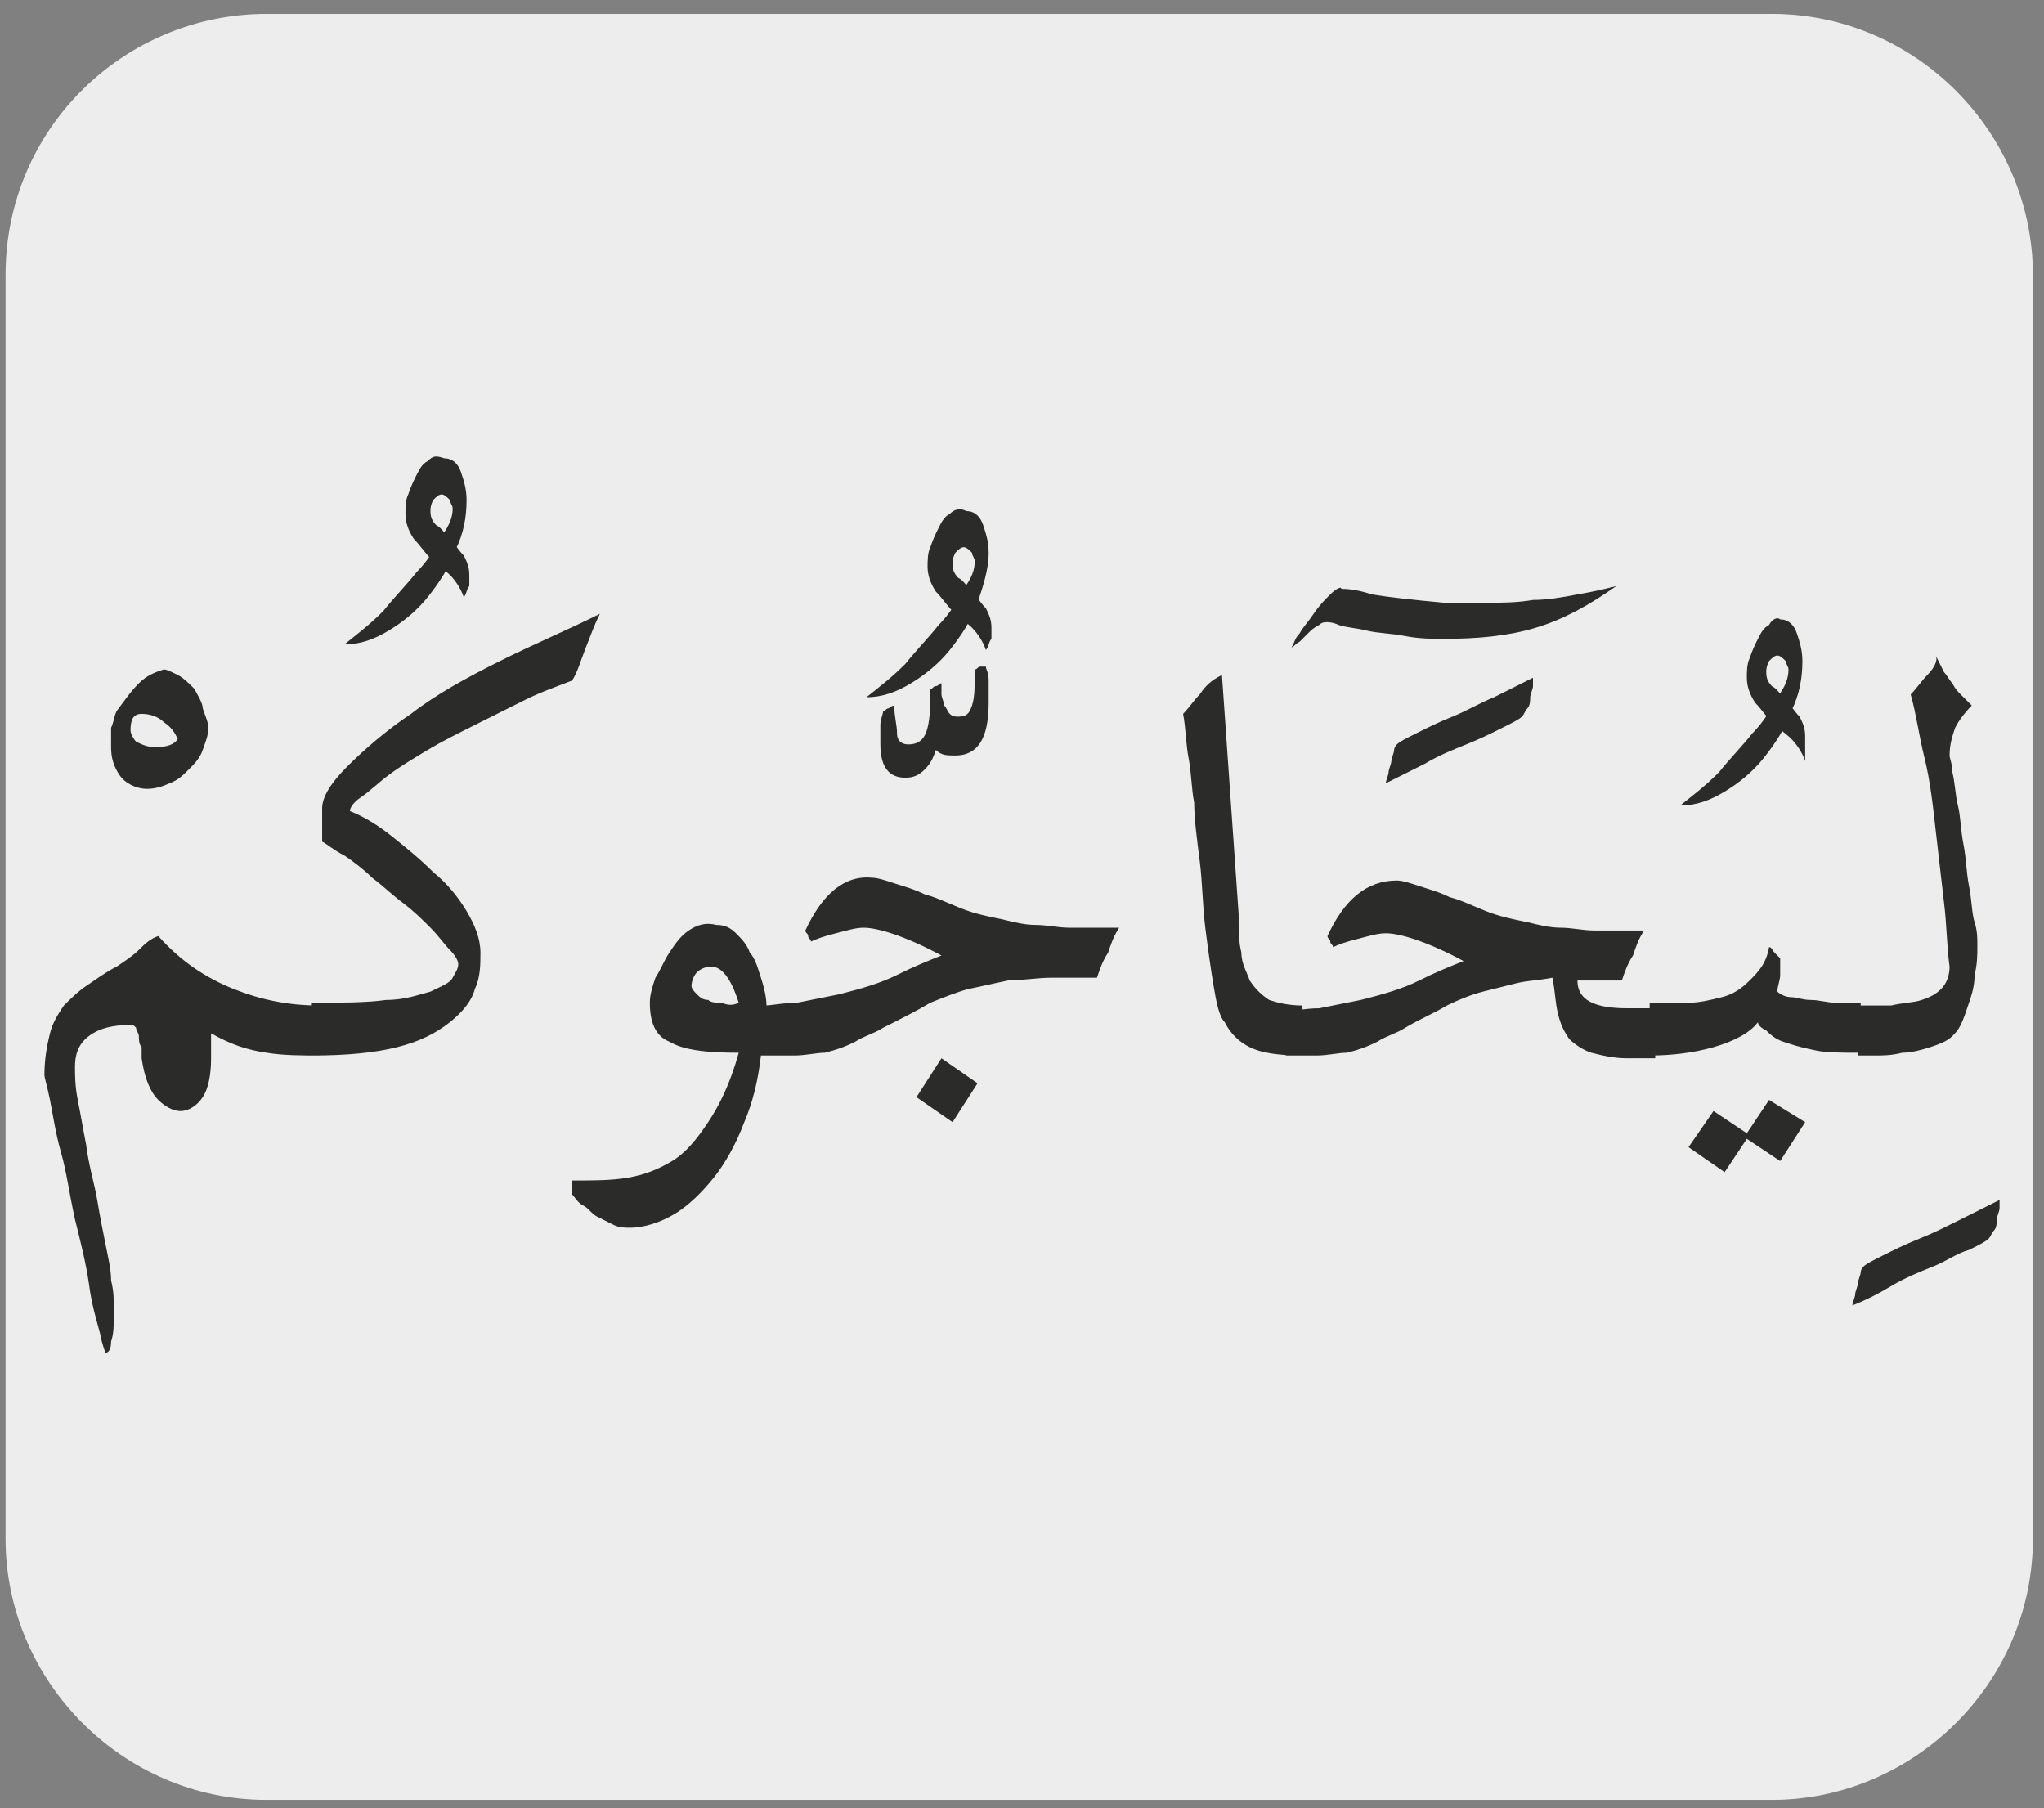
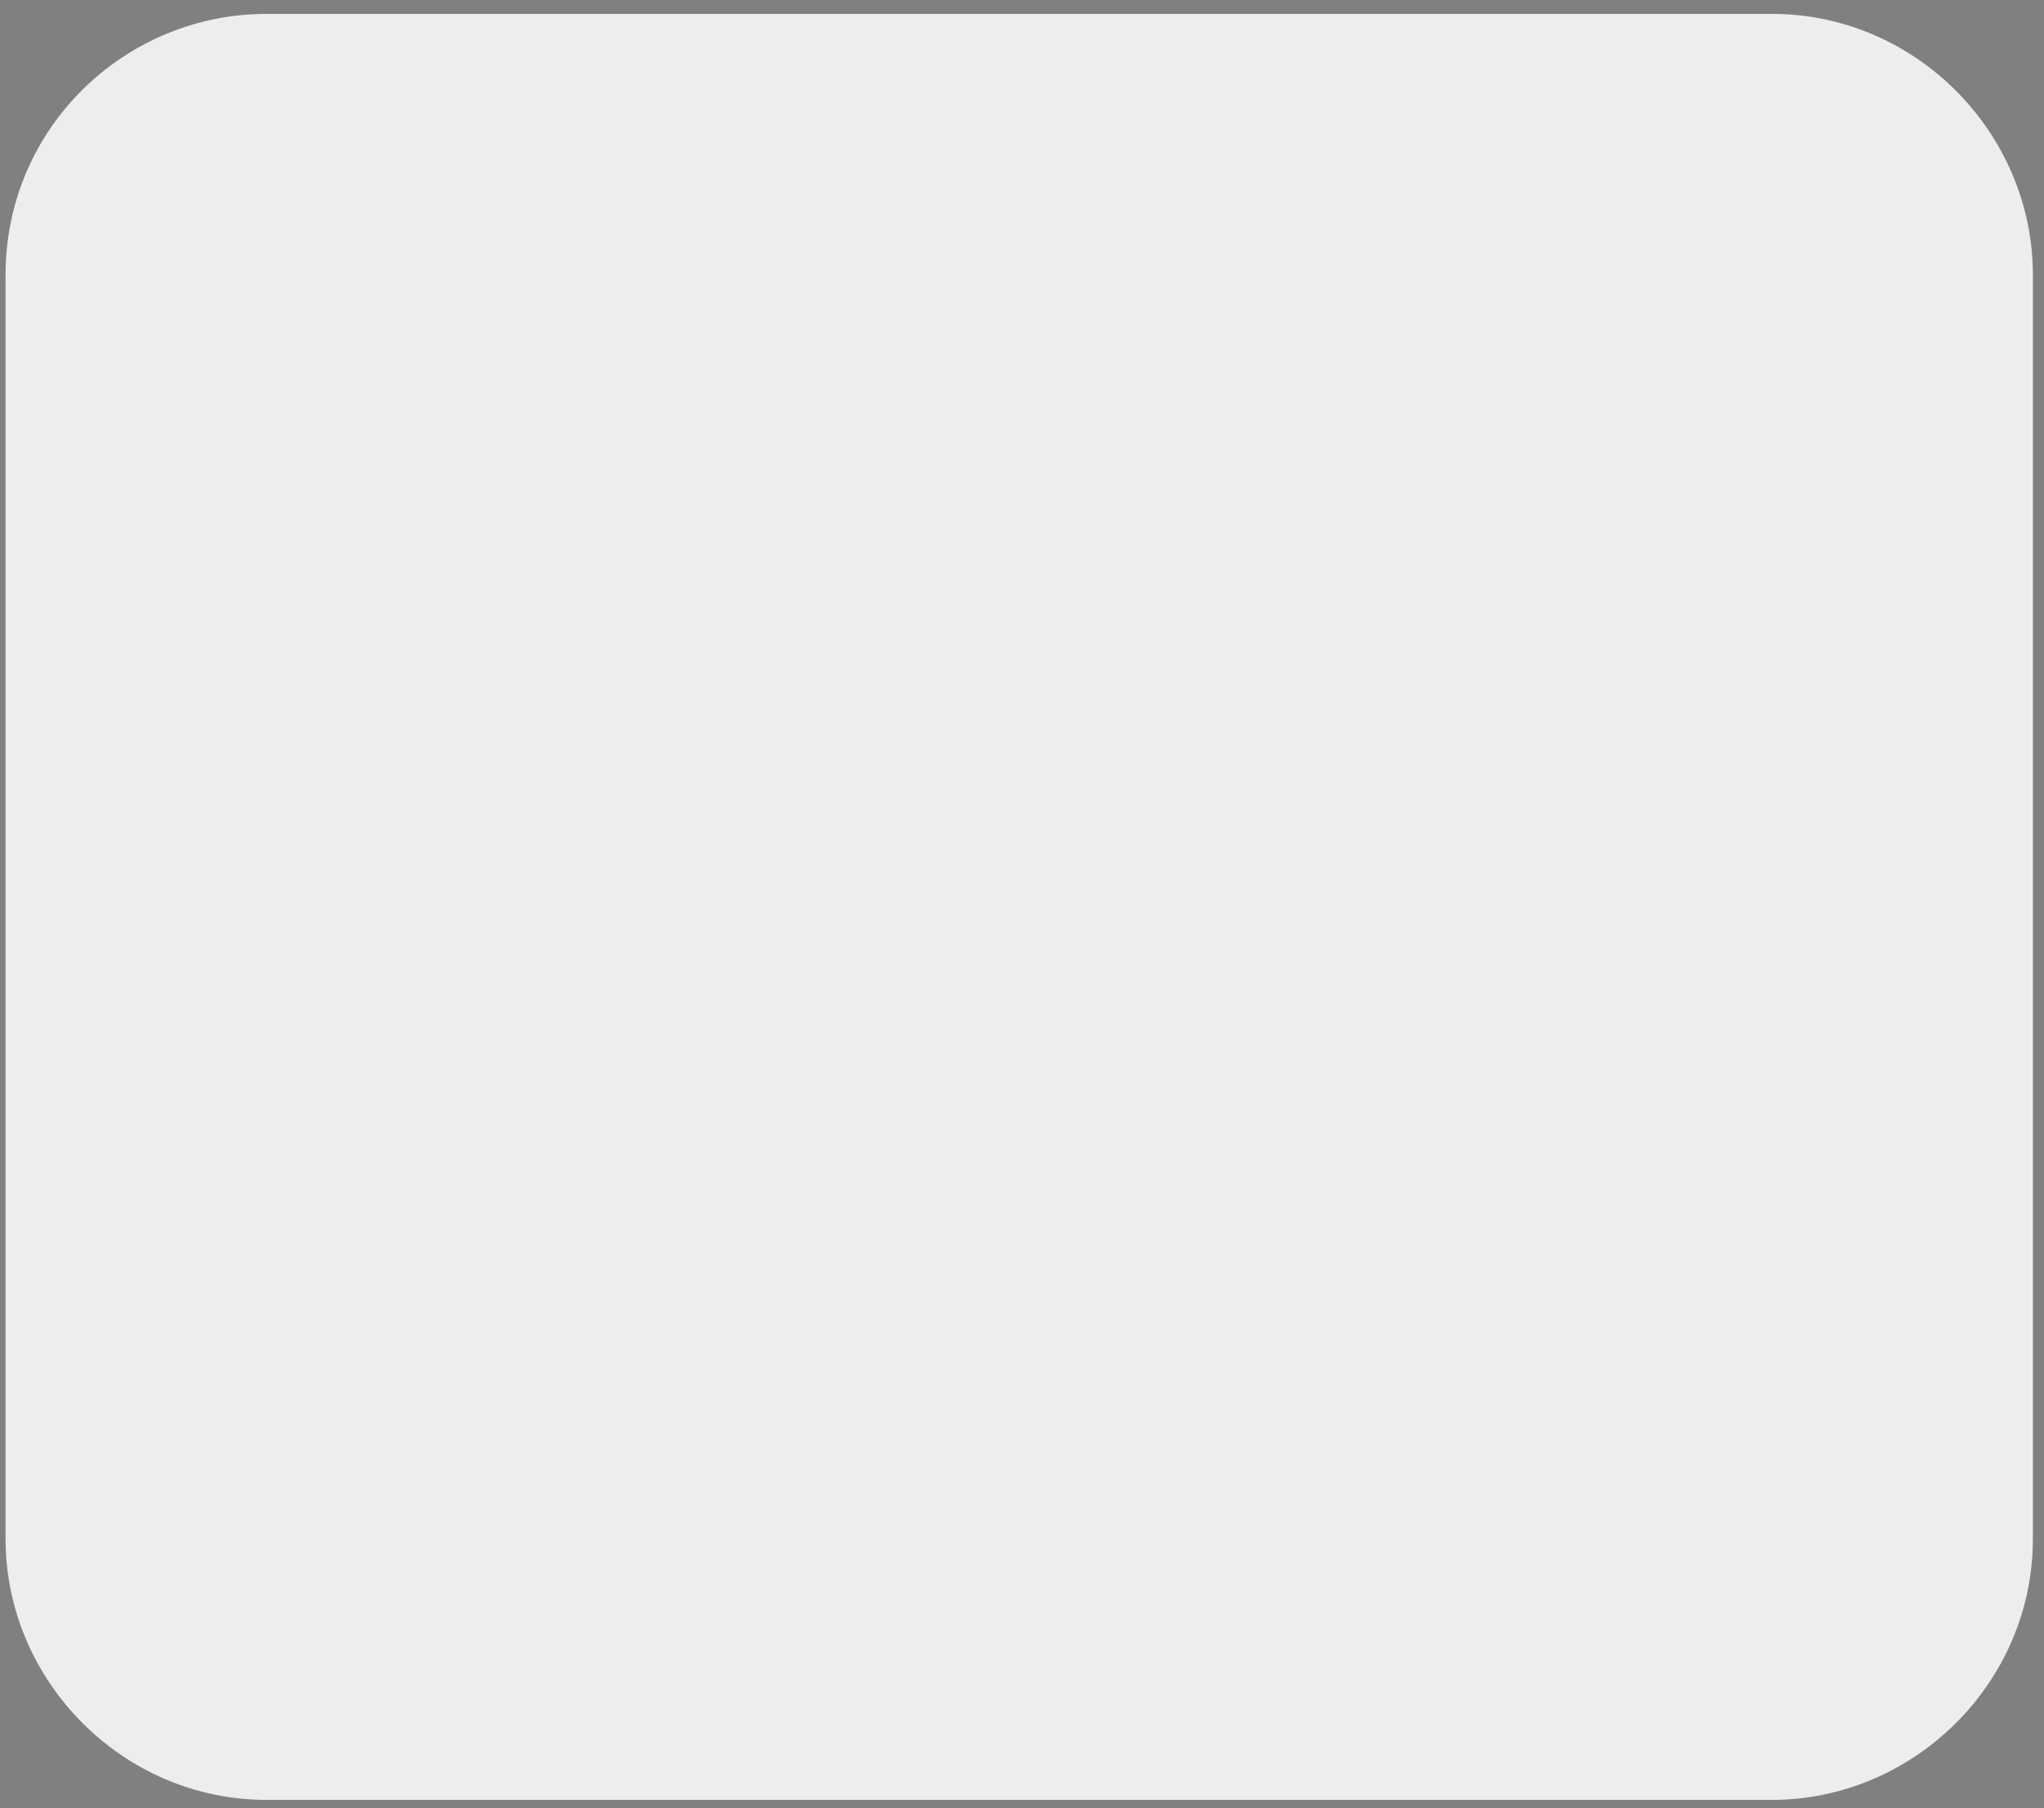
<svg xmlns="http://www.w3.org/2000/svg" xmlns:xlink="http://www.w3.org/1999/xlink" version="1.1" id="katman_1" x="0px" y="0px" viewBox="0 0 73.6 65.1" style="enable-background:new 0 0 73.6 65.1;" xml:space="preserve">
  <rect x="0" y="0" width="73.6" height="65.1" fill="#808080" stroke="none" />
  <style type="text/css">
	.st0{clip-path:url(#SVGID_2_);fill:#EDEDED;}
	.st1{clip-path:url(#SVGID_4_);fill:#2B2B2A;}
</style>
  <g>
    <g>
      <g>
        <defs>
          <rect id="SVGID_1_" x="0.1" y="0.2" width="73.5" height="64.6" />
        </defs>
        <clipPath id="SVGID_2_">
          <use xlink:href="#SVGID_1_" style="overflow:visible;" />
        </clipPath>
        <path class="st0" d="M9.6,0.5c-5.1,0-9.4,4.1-9.4,9.4v45.5c0,5.1,4.2,9.4,9.4,9.4h54.2c5.1,0,9.4-4.2,9.4-9.4V9.9     c0-5.1-4.2-9.4-9.4-9.4C64,0.5,9.6,0.5,9.6,0.5z" />
      </g>
    </g>
  </g>
  <g>
    <defs>
-       <rect id="SVGID_3_" x="1.6" y="16.4" width="70.5" height="32.4" />
-     </defs>
+       </defs>
    <clipPath id="SVGID_4_">
      <use xlink:href="#SVGID_3_" style="overflow:visible;" />
    </clipPath>
    <path class="st1" d="M69.4,24.3c-0.2,0.2-0.4,0.5-0.6,0.7c0.2,0.7,0.3,1.5,0.5,2.3c0.2,0.8,0.3,1.7,0.4,2.6   c0.1,0.9,0.2,1.7,0.3,2.6c0.1,0.8,0.1,1.6,0.2,2.3c0,0.3-0.1,0.6-0.3,0.8c-0.2,0.2-0.4,0.3-0.7,0.4c-0.3,0.1-0.7,0.1-1.1,0.2   c-0.4,0-0.8,0-1.2,0V38c0.1,0,0.3,0,0.6,0c0.3,0,0.6,0,1-0.1c0.3,0,0.7-0.1,1-0.2c0.3-0.1,0.6-0.2,0.8-0.4c0.1-0.1,0.2-0.2,0.3-0.4   c0.1-0.2,0.2-0.5,0.3-0.8c0.1-0.3,0.2-0.6,0.2-1c0.1-0.4,0.1-0.7,0.1-1.1c0-0.2,0-0.5-0.1-0.8s-0.1-0.8-0.2-1.3   c-0.1-0.5-0.1-1-0.2-1.5c-0.1-0.5-0.1-1-0.2-1.4c-0.1-0.4-0.1-0.8-0.2-1.2c0-0.3-0.1-0.5-0.1-0.6c0-0.4,0.1-0.7,0.2-1   c0.1-0.2,0.3-0.5,0.6-0.8c-0.1-0.1-0.3-0.3-0.4-0.4c-0.1-0.1-0.2-0.2-0.3-0.4c-0.1-0.1-0.2-0.3-0.3-0.4c-0.1-0.2-0.2-0.4-0.3-0.6   C69.8,23.8,69.6,24.1,69.4,24.3 M68.1,46.3c0.5-0.3,1-0.5,1.5-0.7c0.5-0.2,0.9-0.5,1.3-0.6c0.4-0.2,0.6-0.3,0.7-0.4   c0.1-0.1,0.1-0.2,0.2-0.3c0.1-0.1,0.1-0.3,0.1-0.4c0-0.1,0.1-0.3,0.1-0.4c0-0.1,0-0.2,0-0.3c-0.4,0.2-0.8,0.4-1.4,0.7   s-1,0.5-1.5,0.7c-0.5,0.2-0.9,0.4-1.3,0.6c-0.4,0.2-0.6,0.3-0.7,0.4c0,0-0.1,0.1-0.1,0.2c0,0.1-0.1,0.3-0.1,0.4   c0,0.1-0.1,0.3-0.1,0.4c0,0.1-0.1,0.3-0.1,0.4C67.2,46.8,67.6,46.6,68.1,46.3 M63,35.3c-0.3,0.3-0.6,0.5-1,0.6   c-0.4,0.1-0.8,0.2-1.2,0.2c-0.4,0-0.9,0-1.4,0V38c0.8,0,1.6-0.1,2.3-0.3c0.7-0.2,1.3-0.5,1.6-0.9c0,0.1,0.1,0.2,0.3,0.3   c0.1,0.1,0.3,0.3,0.6,0.4c0.3,0.1,0.6,0.2,1.1,0.3c0.4,0.1,1,0.1,1.7,0.1v-1.8c-0.3,0-0.6,0-0.9,0c-0.3,0-0.6-0.1-0.9-0.1   c-0.3,0-0.5-0.1-0.7-0.1c-0.2,0-0.4-0.1-0.5-0.2c0-0.2,0.1-0.4,0.1-0.6c0-0.2,0-0.4,0-0.6c0,0-0.1-0.1-0.2-0.2   c-0.1-0.1-0.1-0.2-0.2-0.2C63.6,34.7,63.3,35,63,35.3 M65,40.4l-1.3-0.8l-0.8,1.2l-1.2-0.8l-0.9,1.3l1.3,0.9l0.8-1.2l1.2,0.8   L65,40.4z M63.7,22.5c-0.2,0.1-0.3,0.3-0.4,0.5c-0.1,0.2-0.2,0.4-0.3,0.7c-0.1,0.2-0.1,0.5-0.1,0.7c0,0.3,0.1,0.6,0.3,0.9   c0.2,0.2,0.4,0.5,0.6,0.7c0.2,0.2,0.5,0.4,0.7,0.6s0.4,0.5,0.5,0.8C65,27.1,65,27,65,26.9c0-0.1,0-0.3,0-0.4c0-0.3-0.1-0.5-0.2-0.7   c-0.2-0.2-0.3-0.4-0.5-0.6c-0.2-0.2-0.3-0.4-0.5-0.5c-0.2-0.2-0.2-0.4-0.2-0.5c0-0.1,0-0.2,0.1-0.4c0.1-0.1,0.2-0.2,0.3-0.2   c0.1,0,0.2,0.1,0.3,0.2c0,0.1,0.1,0.2,0.1,0.3c0,0.3-0.1,0.6-0.4,1c-0.2,0.4-0.5,0.9-0.9,1.3c-0.4,0.5-0.8,0.9-1.2,1.4   c-0.5,0.5-0.9,0.8-1.4,1.2c0.6,0,1.1-0.2,1.6-0.5c0.5-0.3,1-0.7,1.4-1.2c0.4-0.5,0.8-1.1,1-1.7c0.3-0.6,0.4-1.2,0.4-1.8   c0-0.4-0.1-0.7-0.2-1c-0.1-0.3-0.3-0.5-0.6-0.5C64,22.2,63.8,22.3,63.7,22.5 M56.1,36.5c0.1,0.4,0.2,0.6,0.4,0.9   c0.2,0.2,0.5,0.4,0.8,0.5c0.4,0.1,0.8,0.2,1.3,0.2h1v-1.8h-1c-1.2,0-1.8-0.3-1.8-1c0.3,0,0.5,0,0.8,0c0.3,0,0.5,0,0.8,0   c0.1-0.3,0.2-0.6,0.4-0.9c0.1-0.3,0.2-0.6,0.4-0.9c-0.2,0-0.5,0-0.8,0c-0.3,0-0.7,0-1,0c-0.4,0-0.8-0.1-1.2-0.1   c-0.4,0-0.8-0.1-1.2-0.2c-0.5-0.1-1-0.2-1.5-0.4c-0.5-0.2-0.9-0.4-1.3-0.5c-0.4-0.2-0.8-0.3-1.1-0.4c-0.3-0.1-0.6-0.2-0.8-0.2   c-1.1,0-1.9,0.7-2.5,2c0,0.1,0.1,0.1,0.1,0.2s0.1,0.1,0.1,0.2c0.2-0.1,0.5-0.2,0.9-0.3c0.4-0.1,0.7-0.2,1-0.2c0.5,0,1.5,0.3,2.8,1   c-0.5,0.2-1,0.4-1.6,0.7c-0.6,0.3-1.3,0.5-2.1,0.7c-0.5,0.1-1,0.2-1.5,0.3c-0.5,0-0.9,0.1-1.2,0.1V38c0.3,0,0.7,0,1.1,0   c0.4,0,0.8-0.1,1.1-0.1c0.4-0.1,0.7-0.2,1.1-0.4c0.3-0.2,0.7-0.3,1-0.5c0.5-0.3,1-0.5,1.5-0.8c0.4-0.2,0.9-0.4,1.3-0.5   c0.4-0.1,0.8-0.2,1.2-0.3c0.4-0.1,0.8-0.1,1.3-0.2C56,35.7,56,36.1,56.1,36.5 M51.3,27.5c0.5-0.3,1-0.5,1.5-0.7s0.9-0.4,1.3-0.6   c0.4-0.2,0.6-0.3,0.7-0.4c0.1-0.1,0.1-0.2,0.2-0.3c0.1-0.1,0.1-0.3,0.1-0.4c0-0.1,0.1-0.3,0.1-0.4c0-0.1,0-0.2,0-0.3   c-0.4,0.2-0.8,0.4-1.4,0.7c-0.5,0.2-1,0.5-1.5,0.7c-0.5,0.2-0.9,0.4-1.3,0.6c-0.4,0.2-0.6,0.3-0.7,0.4c0,0-0.1,0.1-0.1,0.2   c0,0.1-0.1,0.3-0.1,0.4c0,0.1-0.1,0.3-0.1,0.4s-0.1,0.3-0.1,0.4C50.3,28,50.7,27.8,51.3,27.5 M47.9,21.4c-0.2,0.2-0.4,0.4-0.6,0.7   c-0.2,0.3-0.4,0.5-0.5,0.7c-0.2,0.2-0.2,0.4-0.3,0.5c0.1,0,0.1-0.1,0.3-0.2c0.1-0.1,0.2-0.2,0.3-0.3c0.1-0.1,0.2-0.2,0.4-0.3   c0.1-0.1,0.2-0.1,0.3-0.1c0,0,0.2,0,0.4,0.1c0.3,0.1,0.6,0.1,1,0.2c0.4,0.1,0.9,0.1,1.4,0.2c0.5,0.1,1,0.1,1.4,0.1   c1.2,0,2.3-0.1,3.3-0.4s1.9-0.8,2.9-1.5c-0.4,0.1-0.8,0.2-1.4,0.3c-0.5,0.1-1.1,0.2-1.6,0.2c-0.6,0.1-1.1,0.1-1.7,0.1   c-0.5,0-1,0-1.5,0c-1.1-0.1-2-0.2-2.6-0.3c-0.6-0.2-1-0.2-1.1-0.2C48.3,21.1,48.1,21.2,47.9,21.4 M43.2,25   c-0.2,0.2-0.4,0.5-0.6,0.7c0.1,0.5,0.1,1.1,0.2,1.6c0.1,0.5,0.1,1.1,0.2,1.6c0,0.6,0.1,1.3,0.2,2.1c0.1,0.8,0.1,1.6,0.2,2.4   c0.1,0.8,0.2,1.5,0.3,2.1c0.1,0.6,0.2,1.1,0.4,1.3c0.2,0.4,0.5,0.7,0.9,0.9c0.4,0.2,1,0.3,1.9,0.3v-1.8c-0.5,0-0.9-0.1-1.2-0.2   c-0.3-0.2-0.5-0.4-0.7-0.7c-0.1-0.3-0.3-0.6-0.3-1c-0.1-0.4-0.1-0.8-0.1-1.4c-0.1-1.4-0.2-2.9-0.3-4.3c-0.1-1.4-0.2-2.9-0.3-4.3   C43.6,24.5,43.4,24.7,43.2,25 M29,33.5c0,0.1,0.1,0.1,0.1,0.2s0.1,0.1,0.1,0.2c0.2-0.1,0.5-0.2,0.9-0.3c0.4-0.1,0.7-0.2,1-0.2   c0.5,0,1.5,0.3,2.8,1c-0.5,0.2-1,0.4-1.6,0.7c-0.6,0.3-1.3,0.5-2.1,0.7c-0.5,0.1-1,0.2-1.5,0.3c-0.5,0-0.9,0.1-1.2,0.1V38   c0.3,0,0.7,0,1.1,0c0.4,0,0.8-0.1,1.1-0.1c0.4-0.1,0.7-0.2,1.1-0.4c0.3-0.2,0.7-0.3,1-0.5c0.6-0.3,1.2-0.6,1.7-0.9   c0.5-0.2,1-0.4,1.4-0.5c0.5-0.1,0.9-0.2,1.4-0.3c0.5,0,1-0.1,1.6-0.1c0.3,0,0.5,0,0.8,0c0.3,0,0.5,0,0.8,0c0.1-0.3,0.2-0.6,0.4-0.9   c0.1-0.3,0.2-0.6,0.4-0.9c-0.2,0-0.5,0-0.8,0c-0.3,0-0.7,0-1,0c-0.4,0-0.8-0.1-1.2-0.1c-0.4,0-0.8-0.1-1.2-0.2   c-0.5-0.1-1-0.2-1.5-0.4c-0.5-0.2-0.9-0.4-1.3-0.5c-0.4-0.2-0.8-0.3-1.1-0.4c-0.3-0.1-0.6-0.2-0.8-0.2C30.4,31.5,29.6,32.2,29,33.5    M35.2,39l-1.3-0.9L33,39.5l1.3,0.9L35.2,39z M35.3,24c-0.1,0-0.1,0.1-0.2,0.1c0,0.6,0,1-0.1,1.3c-0.1,0.3-0.2,0.4-0.5,0.4   c-0.1,0-0.2,0-0.3-0.1c-0.1-0.1-0.1-0.2-0.2-0.3c0-0.1-0.1-0.3-0.1-0.4c0-0.1,0-0.3,0-0.4c-0.1,0-0.1,0.1-0.2,0.1   c-0.1,0-0.1,0.1-0.2,0.1c0,0.5,0,1-0.1,1.4c-0.1,0.4-0.3,0.6-0.7,0.6c-0.2,0-0.4-0.1-0.4-0.4s-0.1-0.6-0.1-1c0,0-0.1,0-0.2,0.1   c-0.1,0-0.1,0.1-0.2,0.1c0,0.1-0.1,0.3-0.1,0.5c0,0.3,0,0.5,0,0.7c0,0.8,0.3,1.2,0.9,1.2c0.3,0,0.5-0.1,0.7-0.3   c0.2-0.2,0.3-0.4,0.4-0.7c0.2,0.2,0.4,0.2,0.7,0.2c0.8,0,1.2-0.6,1.2-1.9c0-0.3,0-0.5,0-0.8c0-0.3-0.1-0.4-0.1-0.5   C35.4,24,35.4,24,35.3,24 M34.2,18.5c-0.2,0.1-0.3,0.3-0.4,0.5c-0.1,0.2-0.2,0.4-0.3,0.7c-0.1,0.2-0.1,0.5-0.1,0.7   c0,0.3,0.1,0.6,0.3,0.9c0.2,0.2,0.4,0.5,0.6,0.7c0.2,0.2,0.5,0.4,0.7,0.6c0.2,0.2,0.4,0.5,0.5,0.8c0.1-0.1,0.1-0.3,0.2-0.4   c0-0.1,0-0.3,0-0.4c0-0.3-0.1-0.5-0.2-0.7c-0.2-0.2-0.3-0.4-0.5-0.6c-0.2-0.2-0.3-0.4-0.5-0.5c-0.2-0.2-0.2-0.4-0.2-0.5   c0-0.1,0-0.2,0.1-0.4c0.1-0.1,0.2-0.2,0.3-0.2c0.1,0,0.2,0.1,0.3,0.2c0,0.1,0.1,0.2,0.1,0.3c0,0.3-0.1,0.6-0.4,1   c-0.2,0.4-0.5,0.9-0.9,1.3c-0.4,0.5-0.8,0.9-1.2,1.4c-0.5,0.5-0.9,0.8-1.4,1.2c0.6,0,1.1-0.2,1.6-0.5c0.5-0.3,1-0.7,1.4-1.2   c0.4-0.5,0.8-1.1,1-1.7c0.2-0.6,0.4-1.2,0.4-1.8c0-0.4-0.1-0.7-0.2-1c-0.1-0.3-0.3-0.5-0.6-0.5C34.6,18.3,34.4,18.3,34.2,18.5    M26,36.1c-0.2,0-0.4,0-0.5-0.1c-0.2,0-0.3-0.1-0.4-0.2c-0.1-0.1-0.2-0.2-0.2-0.3c0-0.2,0.1-0.4,0.2-0.5c0.1-0.1,0.3-0.2,0.5-0.2   c0.2,0,0.4,0.1,0.6,0.4c0.2,0.3,0.3,0.6,0.4,0.9C26.4,36.2,26.2,36.2,26,36.1 M24.8,33.5c-0.3,0.2-0.5,0.5-0.7,0.8   c-0.2,0.3-0.3,0.6-0.5,0.9c-0.1,0.3-0.2,0.6-0.2,0.9c0,0.7,0.2,1.2,0.7,1.4c0.5,0.3,1.3,0.4,2.5,0.4c-0.3,1.1-0.7,1.9-1.1,2.5   c-0.4,0.6-0.8,1.1-1.3,1.4c-0.5,0.3-1,0.5-1.6,0.6c-0.6,0.1-1.2,0.1-2,0.1V43c0.1,0.1,0.2,0.3,0.4,0.4c0.2,0.1,0.3,0.3,0.5,0.4   c0.2,0.1,0.4,0.2,0.6,0.3c0.2,0.1,0.4,0.1,0.6,0.1c0.5,0,1.1-0.2,1.6-0.5c0.5-0.3,1-0.8,1.4-1.3s0.8-1.2,1.1-2   c0.3-0.7,0.5-1.5,0.6-2.4H28v-1.8h-0.4c0-0.3-0.1-0.7-0.2-1c-0.1-0.3-0.2-0.7-0.4-0.9c-0.1-0.3-0.3-0.5-0.5-0.7   c-0.2-0.2-0.4-0.3-0.7-0.3C25.4,33.2,25.1,33.3,24.8,33.5 M18,23.8c-1.2,0.6-2.3,1.2-3.2,1.9c-0.9,0.6-1.7,1.3-2.3,1.9   c-0.6,0.6-0.9,1.1-0.9,1.5v1.2c0.2,0.1,0.4,0.3,0.8,0.5c0.3,0.2,0.7,0.5,1,0.8c0.4,0.3,0.7,0.6,1.1,0.9c0.4,0.3,0.7,0.6,1,0.9   c0.3,0.3,0.5,0.6,0.7,0.8c0.2,0.2,0.3,0.4,0.3,0.5c0,0.2-0.1,0.3-0.2,0.5c-0.1,0.2-0.4,0.3-0.8,0.5c-0.4,0.1-0.9,0.3-1.6,0.3   c-0.7,0.1-1.6,0.1-2.7,0.1V38c1.3,0,2.3-0.1,3.1-0.3c0.8-0.2,1.4-0.5,1.9-0.9c0.5-0.4,0.8-0.8,0.9-1.2c0.2-0.4,0.2-0.9,0.2-1.3   c0-0.5-0.2-1-0.5-1.5c-0.3-0.5-0.7-1-1.2-1.4c-0.5-0.5-1-0.9-1.5-1.3c-0.5-0.4-1-0.7-1.5-0.9c0-0.1,0.1-0.3,0.4-0.5   c0.3-0.2,0.6-0.5,1-0.8s0.9-0.6,1.4-0.9c0.5-0.3,1.1-0.6,1.7-0.9c0.6-0.3,1.2-0.6,1.8-0.9c0.6-0.3,1.2-0.5,1.7-0.7   c0.2-0.3,0.3-0.7,0.5-1.2c0.2-0.5,0.3-0.8,0.5-1.2C20.4,22.7,19.2,23.2,18,23.8 M15.4,16.6c-0.2,0.1-0.3,0.3-0.4,0.5   c-0.1,0.2-0.2,0.4-0.3,0.7c-0.1,0.2-0.1,0.5-0.1,0.7c0,0.3,0.1,0.6,0.3,0.9c0.2,0.2,0.4,0.5,0.6,0.7c0.2,0.2,0.5,0.4,0.7,0.6   c0.2,0.2,0.4,0.5,0.5,0.8c0.1-0.1,0.1-0.3,0.2-0.4c0-0.1,0-0.3,0-0.4c0-0.3-0.1-0.5-0.2-0.7c-0.2-0.2-0.3-0.4-0.5-0.6   c-0.2-0.2-0.3-0.4-0.5-0.5c-0.2-0.2-0.2-0.4-0.2-0.5c0-0.1,0-0.2,0.1-0.4c0.1-0.1,0.2-0.2,0.3-0.2c0.1,0,0.2,0.1,0.3,0.2   c0,0.1,0.1,0.2,0.1,0.3c0,0.3-0.1,0.6-0.4,1c-0.2,0.4-0.5,0.9-0.9,1.3c-0.4,0.5-0.8,0.9-1.2,1.4c-0.5,0.5-0.9,0.8-1.4,1.2   c0.6,0,1.1-0.2,1.6-0.5c0.5-0.3,1-0.7,1.4-1.2c0.4-0.5,0.8-1.1,1-1.7c0.3-0.6,0.4-1.2,0.4-1.8c0-0.4-0.1-0.7-0.2-1   c-0.1-0.3-0.3-0.5-0.6-0.5C15.7,16.4,15.6,16.4,15.4,16.6 M3.2,37.3c0.4-0.3,0.9-0.4,1.5-0.4c0.1,0,0.1,0,0.2,0.1   c0,0.1,0.1,0.2,0.1,0.3c0,0.1,0,0.3,0.1,0.4c0,0.1,0,0.3,0,0.4c0.1,0.7,0.3,1.2,0.6,1.5C5.9,39.8,6.2,40,6.5,40s0.6-0.2,0.8-0.5   c0.2-0.3,0.3-0.8,0.3-1.4c0-0.1,0-0.3,0-0.5c0-0.2,0-0.3,0-0.4c0.7,0.4,1.3,0.6,2,0.7c0.6,0.1,1.3,0.1,1.9,0.1v-1.8   c-1.1,0-2.1-0.2-3.1-0.6c-1-0.4-1.9-1-2.7-1.9C5.4,33.8,5.2,34,5,34.2c-0.2,0.2-0.5,0.4-0.8,0.6h0c-0.4,0.2-0.8,0.5-1.1,0.7   c-0.3,0.2-0.6,0.5-0.8,0.7c-0.2,0.3-0.4,0.6-0.5,1c-0.1,0.4-0.2,0.9-0.2,1.5c0,0.1,0.1,0.4,0.2,0.9c0.1,0.5,0.2,1.2,0.4,1.9   c0.2,0.7,0.3,1.5,0.5,2.4c0.2,0.8,0.4,1.6,0.5,2.3C3.3,47,3.5,47.6,3.6,48c0.1,0.5,0.2,0.7,0.2,0.7c0.1,0,0.2-0.1,0.2-0.4   c0.1-0.3,0.1-0.6,0.1-1.1c0-0.4,0-0.7-0.1-1.1c0-0.4-0.1-0.8-0.2-1.3c-0.1-0.5-0.2-1-0.3-1.6c-0.1-0.6-0.3-1.2-0.4-2   c-0.1-0.5-0.2-1.1-0.3-1.6c-0.1-0.5-0.1-0.9-0.1-1.2C2.7,38,2.8,37.6,3.2,37.3 M5.6,26.9c-0.3,0-0.5-0.1-0.7-0.2   c-0.1-0.1-0.2-0.3-0.2-0.4c0-0.4,0.1-0.6,0.4-0.6c0.3,0,0.6,0.1,0.8,0.3c0.3,0.2,0.4,0.4,0.5,0.6C6.3,26.8,6,26.9,5.6,26.9 M5,24.6   c-0.3,0.3-0.5,0.6-0.8,1c-0.1,0.2-0.1,0.4-0.2,0.6C4,26.3,4,26.6,4,26.9c0,0.4,0.1,0.7,0.3,1c0.2,0.3,0.6,0.5,1,0.5   c0.3,0,0.6-0.1,0.8-0.2c0.3-0.1,0.5-0.3,0.7-0.5c0.2-0.2,0.4-0.4,0.5-0.7c0.1-0.3,0.2-0.5,0.2-0.8c0-0.2-0.1-0.4-0.2-0.7   C7.3,25.3,7.1,25,7,24.8c-0.2-0.2-0.4-0.4-0.6-0.5c-0.2-0.1-0.4-0.2-0.5-0.2C5.6,24.2,5.3,24.3,5,24.6" />
  </g>
</svg>